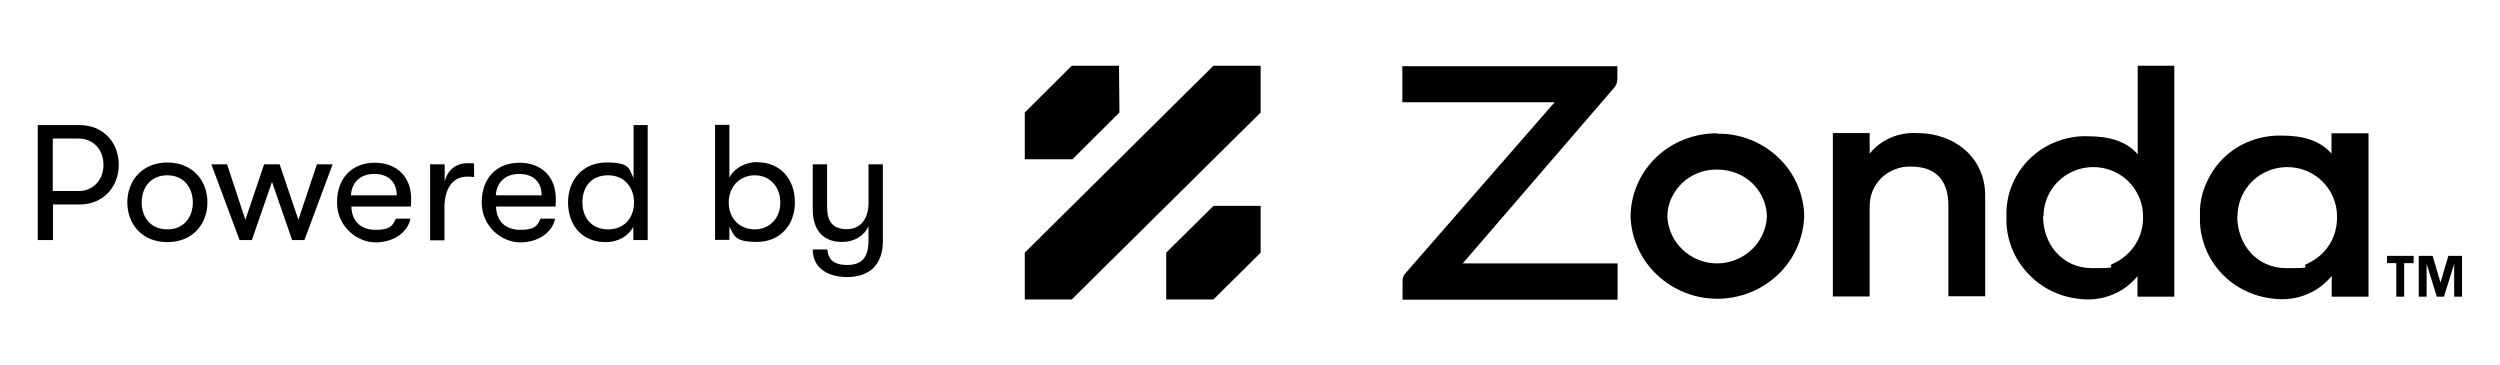
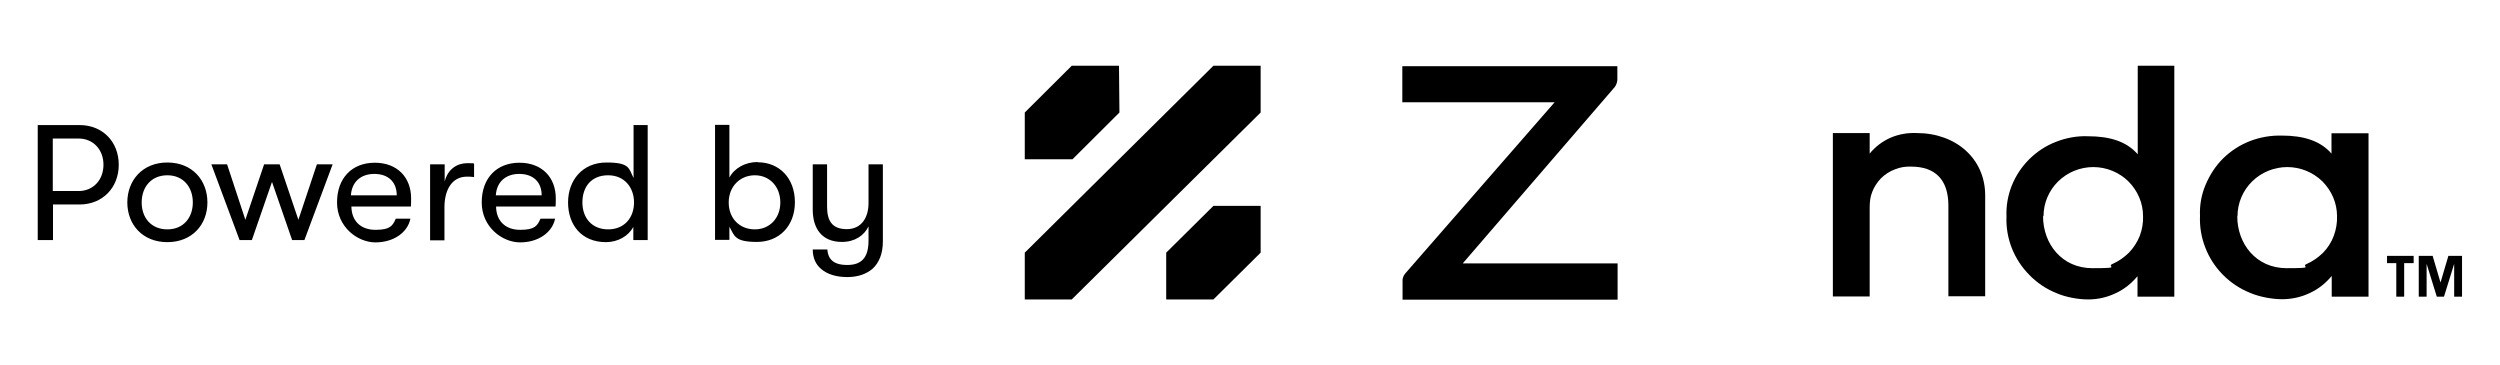
<svg xmlns="http://www.w3.org/2000/svg" width="178" height="26" viewBox="0 0 178 26" fill="none">
  <path d="M5.67 8.905C7.301 8.905 8.455 10.091 8.455 11.732C8.455 13.374 7.285 14.56 5.67 14.56H3.774V17.095H2.687V8.905H5.67ZM5.604 13.601C6.626 13.601 7.367 12.821 7.367 11.732C7.367 10.644 6.626 9.864 5.604 9.864H3.758V13.601H5.604ZM11.916 17.241C10.136 17.241 9.065 15.974 9.065 14.414C9.065 12.854 10.136 11.57 11.916 11.57C13.696 11.57 14.768 12.838 14.768 14.414C14.768 15.99 13.68 17.241 11.916 17.241ZM11.916 16.331C13.07 16.331 13.729 15.486 13.729 14.414C13.729 13.341 13.07 12.48 11.916 12.48C10.762 12.48 10.087 13.325 10.087 14.414C10.087 15.502 10.762 16.331 11.916 16.331ZM17.058 17.095L15.048 11.7H16.168L17.47 15.649L18.805 11.7H19.91L21.245 15.649L22.563 11.7H23.684L21.673 17.095H20.8L19.366 12.951L17.932 17.095H17.058ZM29.271 14.105C29.271 14.3 29.271 14.463 29.255 14.706H25.019C25.035 15.746 25.695 16.364 26.733 16.364C27.771 16.364 27.953 16.087 28.183 15.568H29.222C29.024 16.559 28.019 17.258 26.733 17.258C25.447 17.258 23.997 16.152 23.997 14.414C23.997 12.675 25.068 11.586 26.684 11.586C28.299 11.586 29.271 12.643 29.271 14.121V14.105ZM25.002 13.91H28.249C28.249 12.967 27.656 12.383 26.651 12.383C25.645 12.383 25.035 13 24.986 13.91H25.002ZM30.623 17.095V11.7H31.661V12.935C31.875 12.025 32.567 11.619 33.26 11.619C33.952 11.619 33.622 11.619 33.754 11.668V12.61C33.573 12.578 33.441 12.578 33.243 12.578C32.155 12.578 31.645 13.553 31.645 14.755V17.111H30.606H30.623V17.095ZM39.572 14.105C39.572 14.3 39.572 14.463 39.556 14.706H35.32C35.336 15.746 35.996 16.364 37.034 16.364C38.072 16.364 38.254 16.087 38.484 15.568H39.523C39.325 16.559 38.319 17.258 37.034 17.258C35.748 17.258 34.298 16.152 34.298 14.414C34.298 12.675 35.369 11.586 36.984 11.586C38.6 11.586 39.572 12.643 39.572 14.121V14.105ZM35.32 13.91H38.567C38.567 12.967 37.973 12.383 36.968 12.383C35.963 12.383 35.353 13 35.303 13.91H35.32ZM45.093 8.905H46.115V17.095H45.093V16.152C44.747 16.819 43.973 17.241 43.149 17.241C41.401 17.241 40.446 16.006 40.446 14.414C40.446 12.821 41.484 11.57 43.181 11.57C44.879 11.57 44.764 12.009 45.11 12.675V8.921H45.093V8.905ZM43.297 16.331C44.5 16.331 45.143 15.454 45.143 14.414C45.143 13.374 44.484 12.48 43.297 12.48C42.11 12.48 41.467 13.293 41.467 14.414C41.467 15.535 42.16 16.331 43.297 16.331ZM53.944 11.554C55.51 11.554 56.597 12.707 56.597 14.398C56.597 16.087 55.477 17.225 53.895 17.225C52.312 17.225 52.296 16.802 51.933 16.136V17.079H50.911V8.889H51.933V12.643C52.296 11.96 53.07 11.537 53.944 11.537V11.554ZM53.746 16.331C54.801 16.331 55.559 15.535 55.559 14.414C55.559 13.293 54.801 12.48 53.746 12.48C52.691 12.48 51.884 13.276 51.884 14.414C51.884 15.551 52.658 16.331 53.746 16.331ZM61.839 11.7H62.86V17.192C62.86 18.054 62.597 18.704 62.119 19.142C61.674 19.516 61.08 19.727 60.322 19.727C59.564 19.727 58.905 19.532 58.476 19.159C58.081 18.834 57.867 18.363 57.867 17.761H58.905C58.954 18.411 59.3 18.866 60.322 18.866C61.344 18.866 61.839 18.346 61.839 17.128V16.12C61.525 16.77 60.866 17.225 59.943 17.225C58.526 17.225 57.867 16.282 57.867 14.918V11.7H58.888V14.706C58.888 15.665 59.202 16.315 60.289 16.315C61.377 16.315 61.839 15.438 61.839 14.463V11.684V11.7Z" fill="black" />
  <path d="M89.758 4.68H86.396L72.964 17.989V21.32H76.309L89.758 8.011V4.68Z" fill="black" />
  <path d="M79.672 4.68H76.309L72.964 8.011V11.342H76.359L79.704 8.011L79.672 4.68Z" fill="black" />
  <path d="M89.758 14.658H86.396L83.034 17.989V21.32H86.396L89.758 17.989V14.658Z" fill="black" />
  <path d="M99.862 7.28H110.69L100.043 19.484C99.911 19.646 99.845 19.841 99.862 20.036V21.336H115.173V18.753H104.147L114.975 6.191C115.09 6.029 115.156 5.834 115.156 5.639V4.712H99.845V7.296L99.862 7.28Z" fill="black" />
  <path d="M166.018 9.49H168.639V21.125H166.018V19.646C165.59 20.166 165.062 20.589 164.452 20.865C163.843 21.157 163.167 21.304 162.491 21.304C161.815 21.304 160.925 21.157 160.2 20.849C159.475 20.556 158.816 20.117 158.272 19.565C157.728 19.012 157.299 18.363 157.019 17.631C156.739 16.916 156.607 16.152 156.64 15.373C156.607 14.609 156.739 13.861 157.036 13.162C157.332 12.464 157.744 11.814 158.288 11.277C158.832 10.741 159.492 10.319 160.2 10.043C160.925 9.766 161.684 9.636 162.458 9.653C164.024 9.653 165.211 10.026 166.002 10.936V9.458V9.49H166.018ZM159.294 15.405C159.294 17.355 160.629 19.094 162.804 19.094C164.98 19.094 163.777 18.996 164.222 18.801C164.667 18.606 165.062 18.33 165.408 17.989C165.738 17.648 166.002 17.241 166.167 16.786C166.331 16.348 166.414 15.86 166.397 15.389C166.397 14.463 166.018 13.585 165.359 12.919C164.7 12.269 163.793 11.895 162.854 11.895C161.914 11.895 161.008 12.269 160.349 12.919C159.689 13.569 159.31 14.463 159.31 15.389L159.294 15.405Z" fill="black" />
  <path d="M152.19 4.68H154.811V21.125H152.19V19.663C151.762 20.183 151.234 20.605 150.624 20.881C150.015 21.174 149.355 21.32 148.68 21.32C148.004 21.32 147.114 21.174 146.405 20.865C145.68 20.573 145.037 20.134 144.493 19.581C143.949 19.029 143.521 18.379 143.241 17.664C142.961 16.949 142.829 16.185 142.862 15.421C142.829 14.674 142.961 13.91 143.241 13.211C143.521 12.512 143.949 11.863 144.493 11.326C145.037 10.79 145.68 10.367 146.405 10.091C147.114 9.815 147.889 9.669 148.663 9.701C150.229 9.701 151.416 10.075 152.207 10.985V4.68H152.19ZM145.466 15.405C145.466 17.355 146.801 19.094 148.976 19.094C151.152 19.094 149.949 18.996 150.394 18.801C150.839 18.606 151.234 18.33 151.58 17.989C151.91 17.648 152.174 17.241 152.355 16.786C152.52 16.348 152.602 15.86 152.586 15.389C152.586 14.463 152.207 13.585 151.547 12.919C150.888 12.269 149.982 11.895 149.042 11.895C148.103 11.895 147.196 12.269 146.537 12.919C145.878 13.569 145.499 14.463 145.499 15.389H145.466V15.405Z" fill="black" />
-   <path d="M122.26 12.074C123.183 12.074 124.073 12.399 124.732 13.016C125.391 13.634 125.787 14.495 125.803 15.405C125.77 16.299 125.375 17.16 124.716 17.777C124.056 18.395 123.166 18.753 122.26 18.753C121.353 18.753 120.463 18.411 119.804 17.777C119.145 17.16 118.749 16.299 118.716 15.405C118.716 14.495 119.128 13.65 119.788 13.016C120.447 12.399 121.337 12.057 122.26 12.074ZM122.26 9.49C120.645 9.49 119.079 10.091 117.925 11.196C116.771 12.301 116.112 13.812 116.096 15.405C116.145 16.981 116.821 18.476 117.975 19.565C119.128 20.654 120.661 21.271 122.276 21.271C123.891 21.271 125.424 20.654 126.578 19.565C127.732 18.476 128.407 16.981 128.457 15.405C128.457 14.625 128.276 13.845 127.962 13.13C127.649 12.415 127.188 11.749 126.611 11.213C126.034 10.66 125.358 10.238 124.617 9.945C123.875 9.652 123.084 9.506 122.276 9.522V9.49H122.26Z" fill="black" />
  <path d="M141.345 13.91C141.345 11.294 139.252 9.474 136.483 9.474C135.84 9.441 135.198 9.555 134.621 9.799C134.028 10.059 133.517 10.449 133.121 10.936C133.088 10.985 133.121 11.001 133.121 10.936V9.474H130.5V21.109H133.121V14.804C133.121 14.414 133.154 14.024 133.302 13.666C133.434 13.309 133.665 12.967 133.929 12.691C134.209 12.415 134.538 12.204 134.918 12.057C135.28 11.911 135.676 11.846 136.071 11.863C137.769 11.863 138.725 12.773 138.725 14.641V21.093H141.345V13.877V13.91Z" fill="black" />
  <path d="M171.852 18.216V18.736H171.177V21.125H170.616V18.736H169.957V18.216H171.852ZM173.204 18.216L173.764 20.117L174.325 18.216H175.297V21.125H174.737V18.785L174.011 21.125H173.501L172.775 18.785V21.125H172.215V18.216H173.204Z" fill="black" />
</svg>